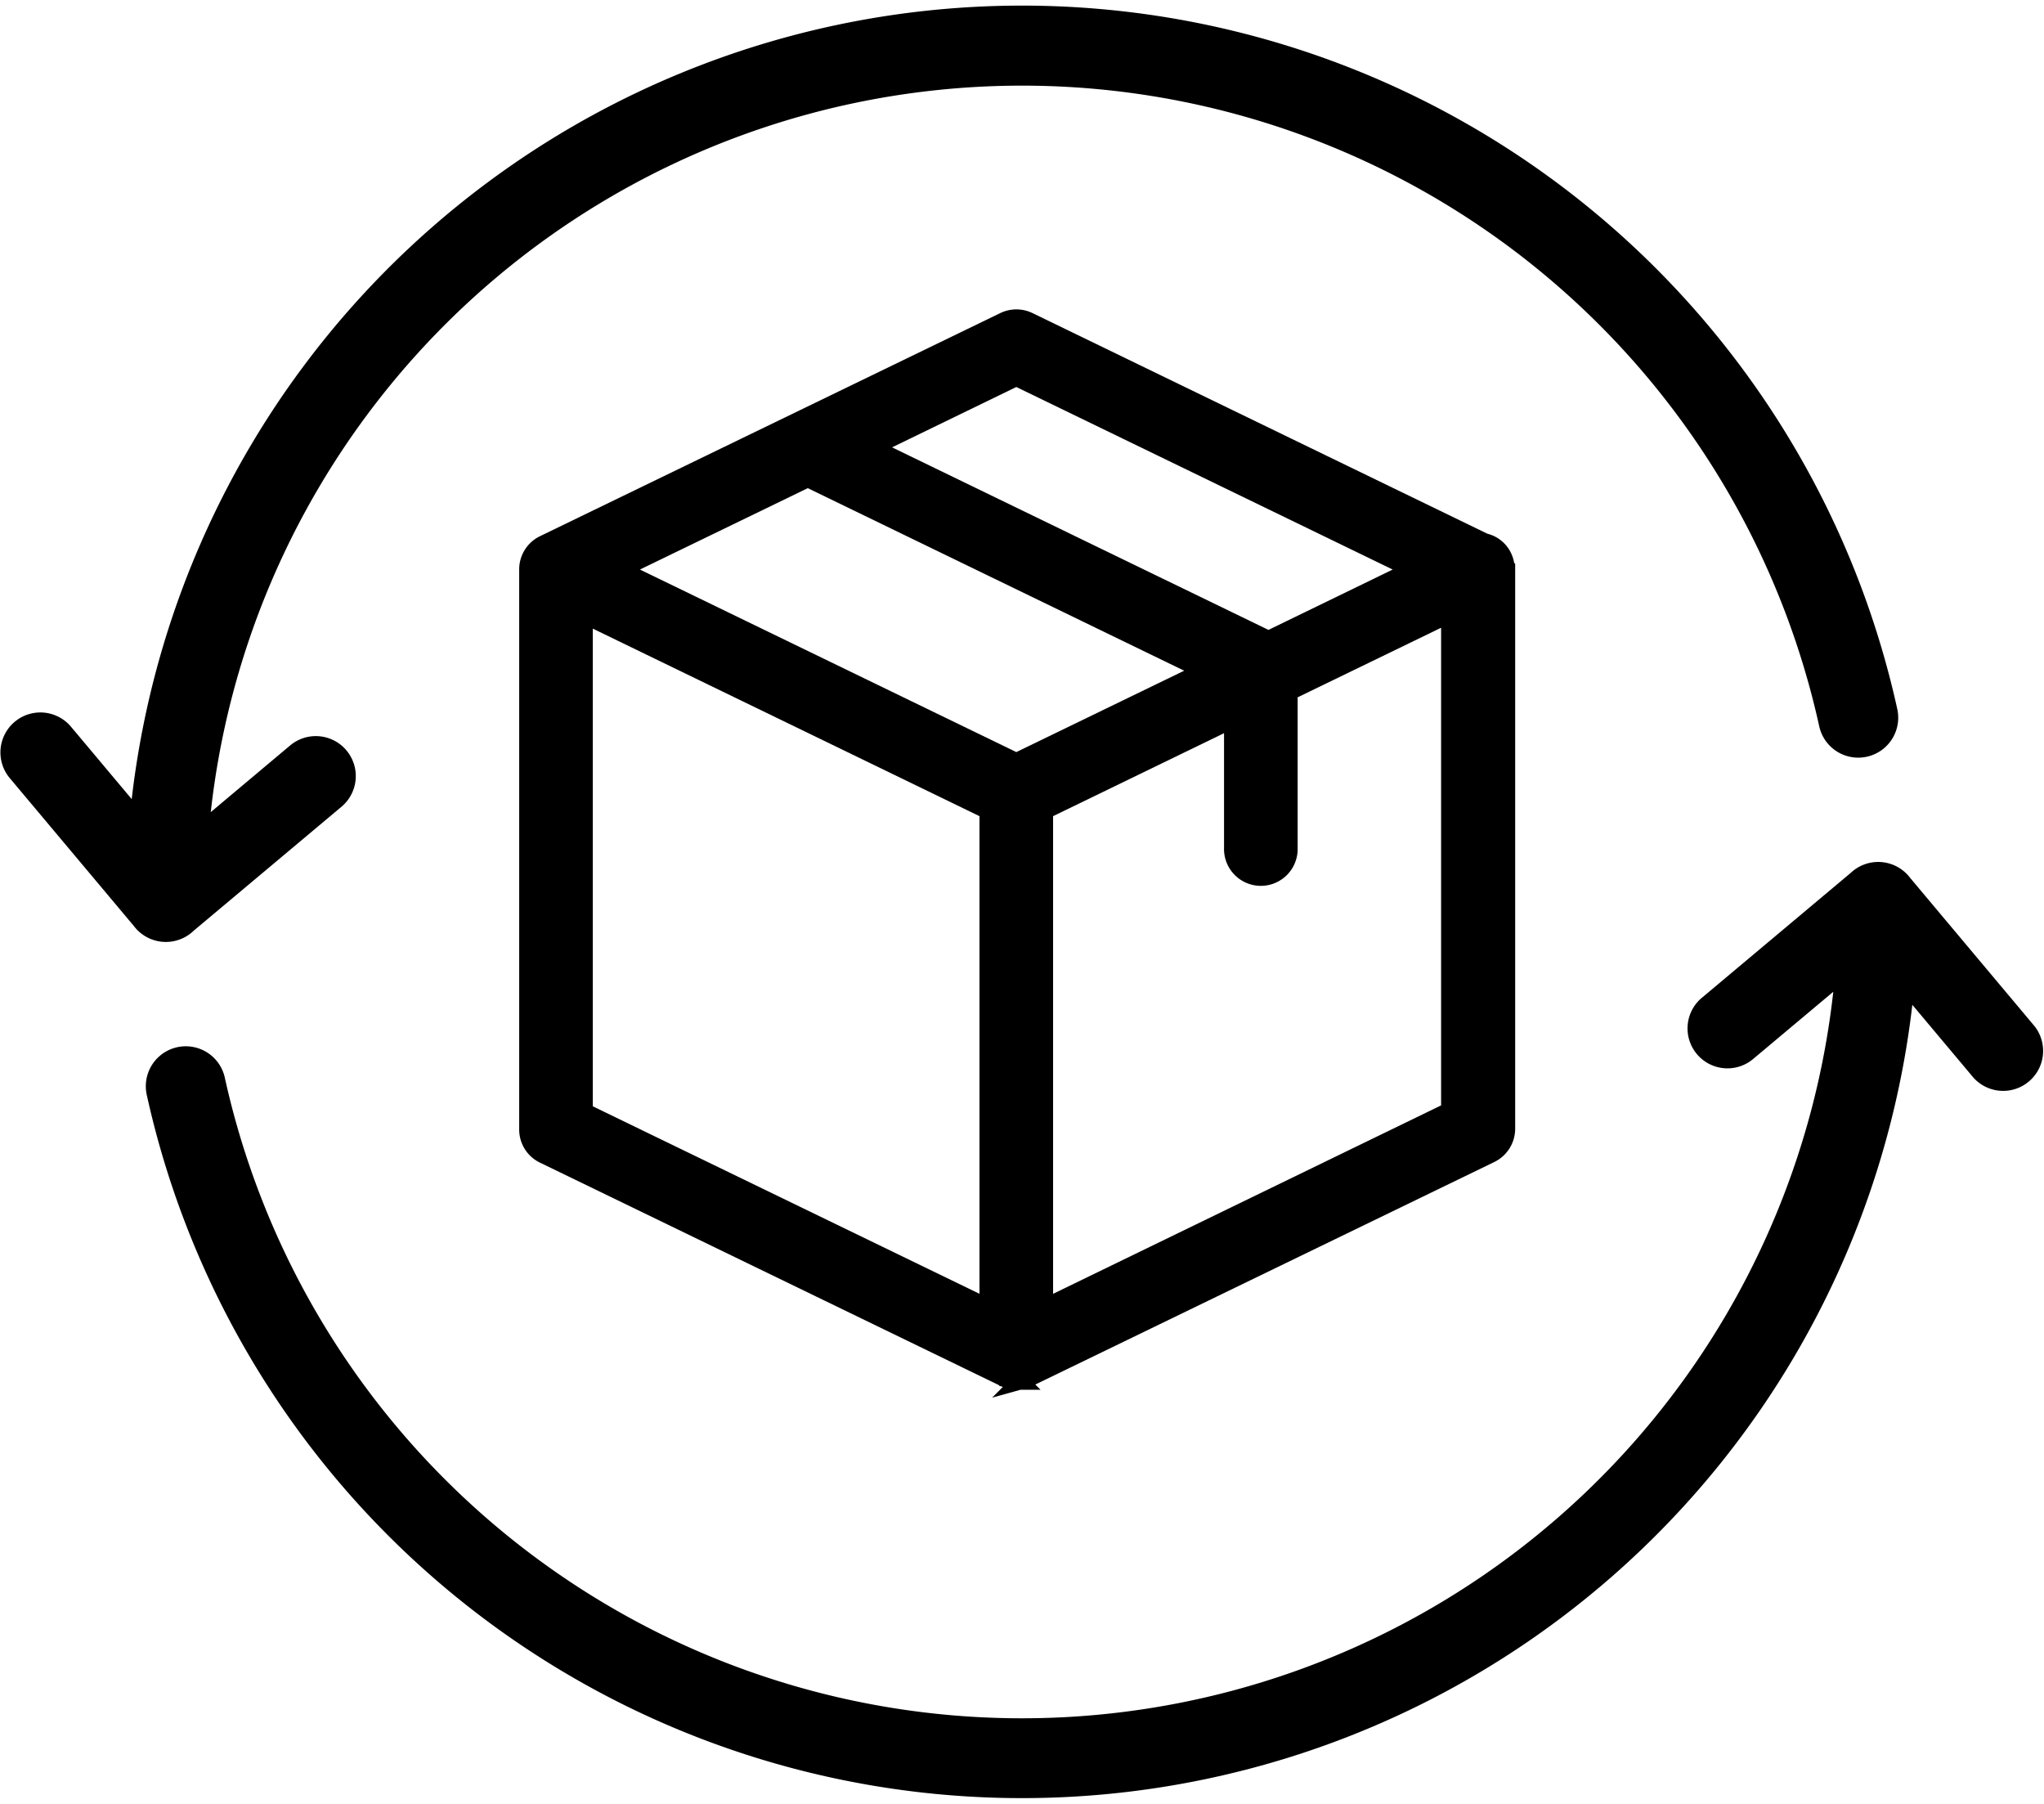
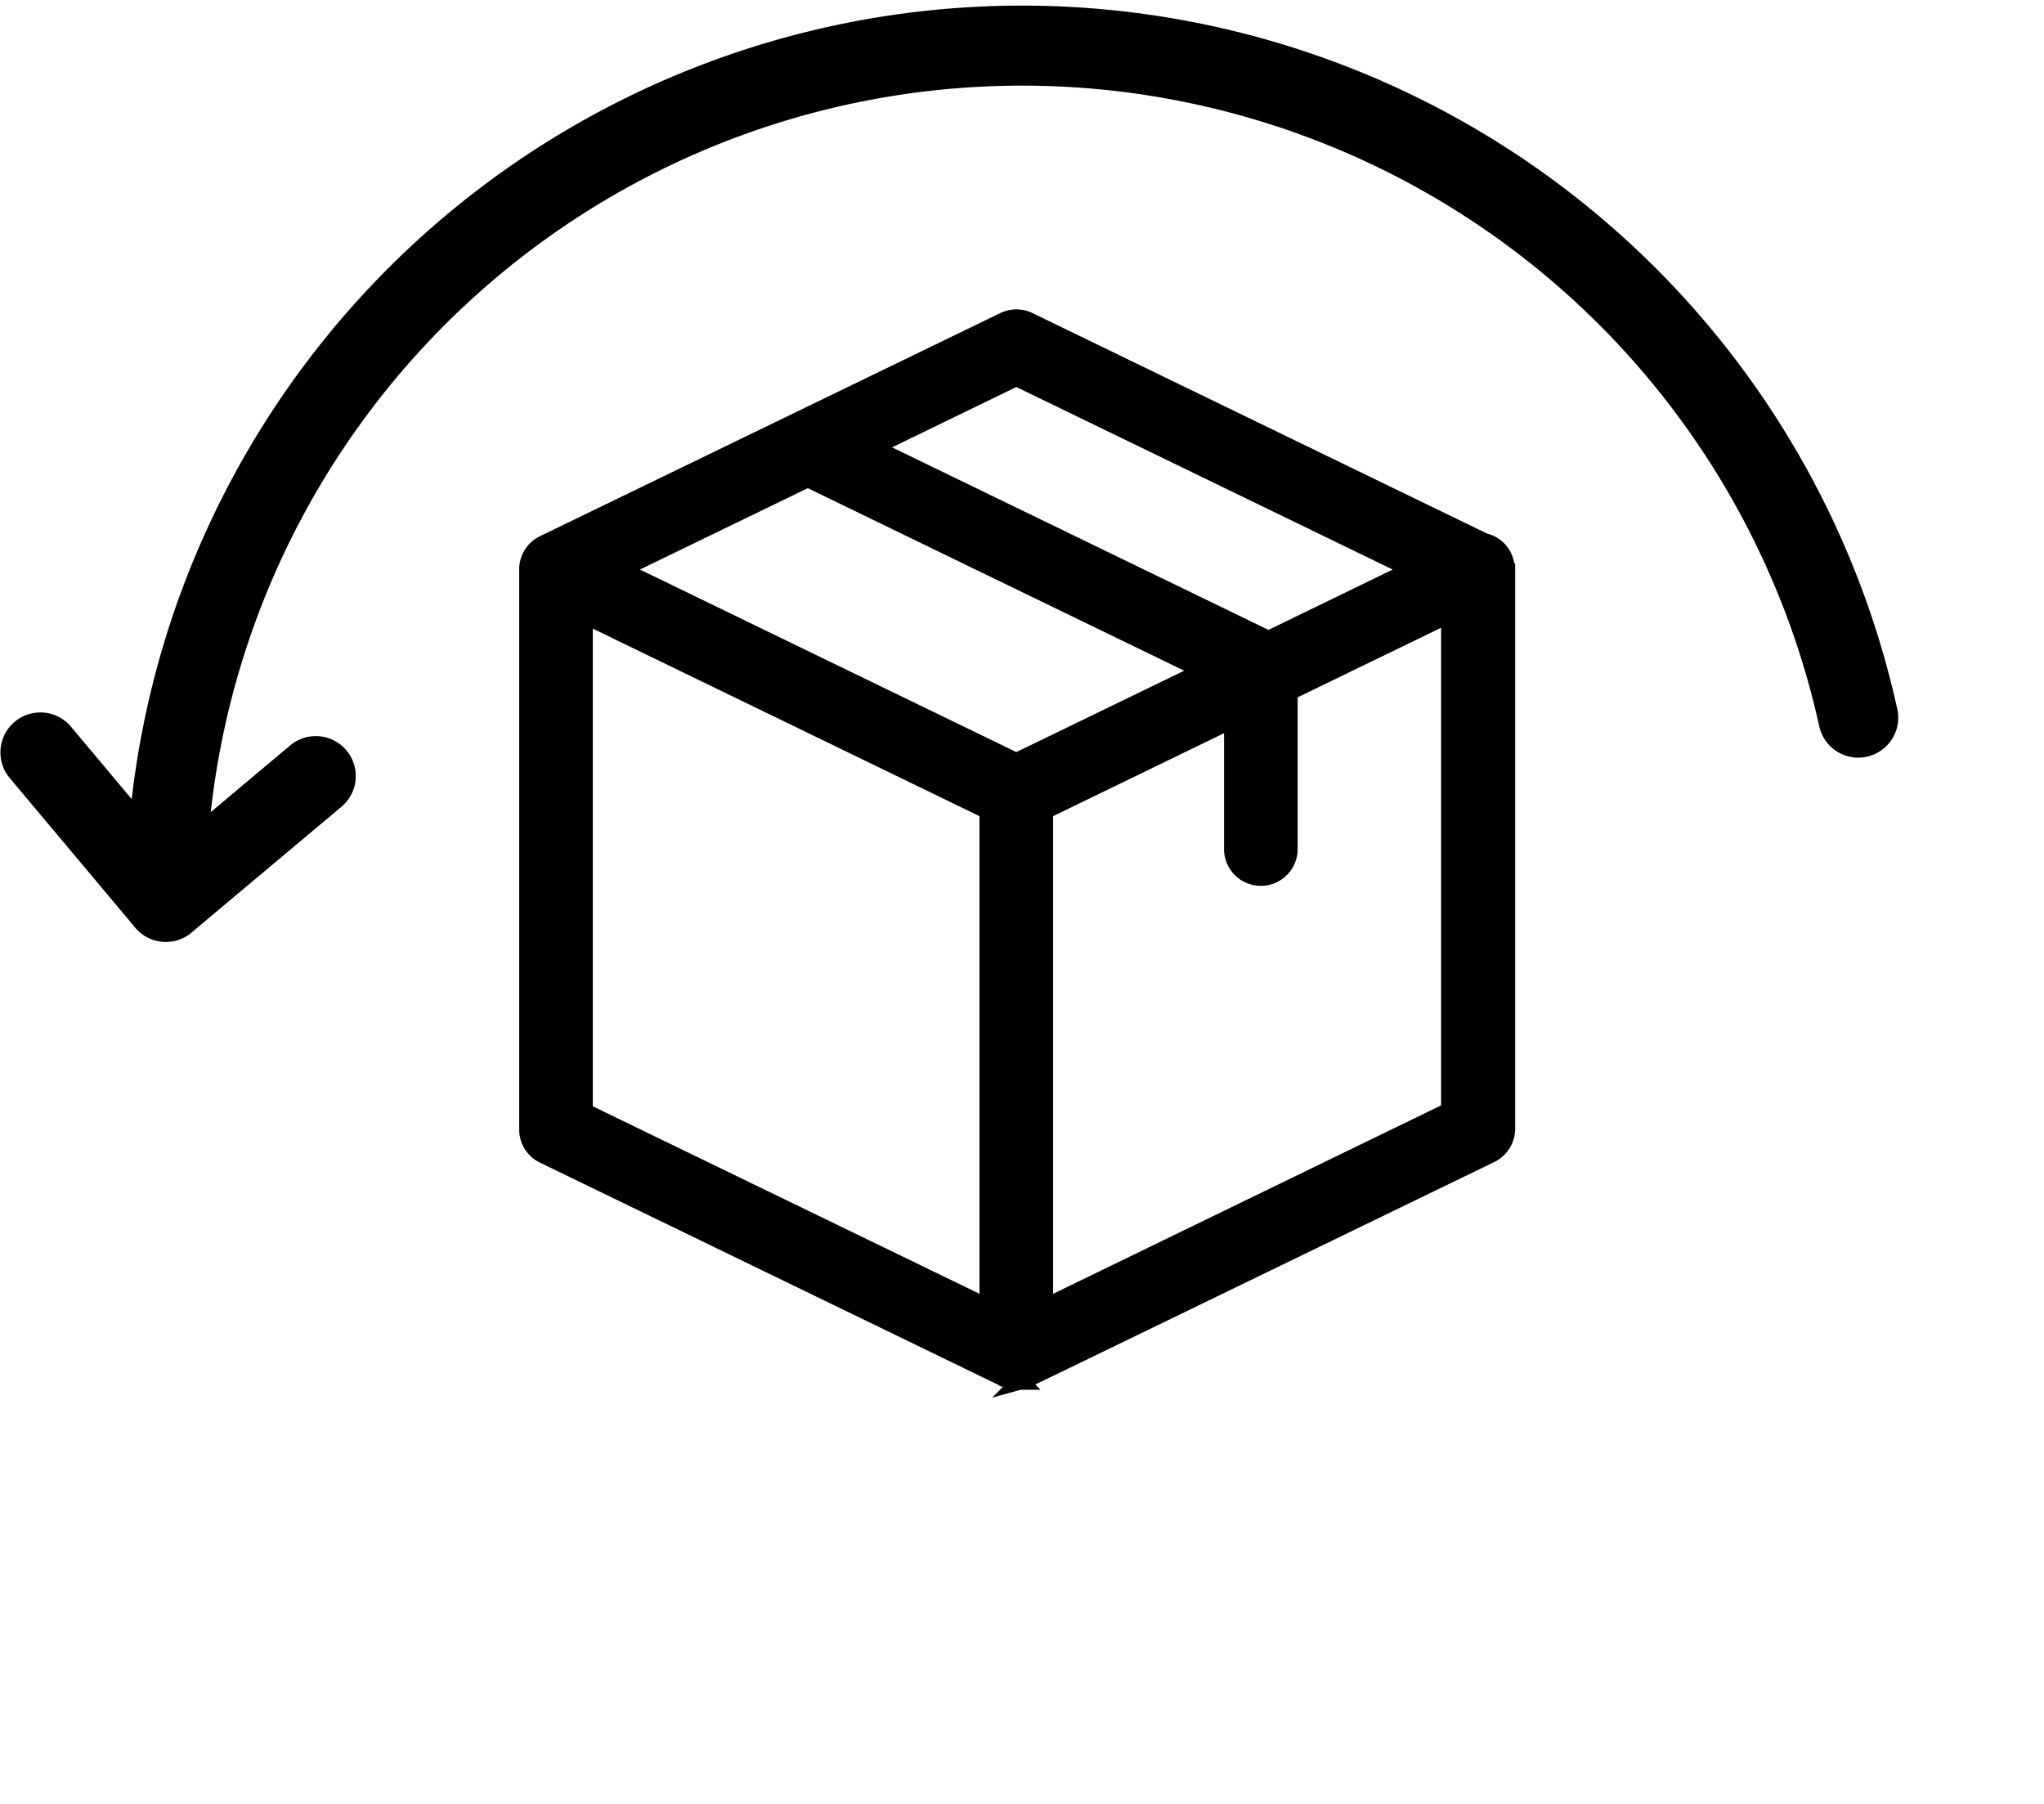
<svg xmlns="http://www.w3.org/2000/svg" viewBox="0 0 51.352 45.031" width="51" height="45">
  <defs>
    <style>.a{stroke:#000;stroke-miterlimit:10;stroke-width:0.5px;}</style>
  </defs>
  <title>packet</title>
  <path d="M4.855,23.247l3.724-3.123a1.004,1.004,0,1,0-1.289-1.54l-1.995,1.675a20.508,20.508,0,0,1,40.409-2.16,1.004,1.004,0,0,0,1.963-.424,22.517,22.517,0,0,0-44.358,2.257l-1.534-1.828a1.004,1.004,0,0,0-1.541,1.287l3.126,3.725a1.008,1.008,0,0,0,1.496.132Z" />
-   <path d="M51.118,25.64l-3.125-3.724a1.005,1.005,0,0,0-1.495-.132l-3.724,3.124a1.003,1.003,0,1,0,1.287,1.538l1.997-1.674a20.508,20.508,0,0,1-40.409,2.161,1.004,1.004,0,0,0-1.963.424,22.518,22.518,0,0,0,44.358-2.258l1.534,1.828a1.004,1.004,0,0,0,1.539-1.288Z" />
  <path class="a" d="M37.805,14.161a.698.698,0,0,0-.067-.298.651.651,0,0,0-.455-.36L25.83,7.949a.679.679,0,0,0-.59,0L13.676,13.553a.677.677,0,0,0-.382.585V28.232a.67.67,0,0,0,.382.607l11.564,5.605c.006,0,.006,0,.011.006a.2.2,0,0,1,.051.022c.006,0,.011.006.022.006l.051.017c.006,0,.011.006.017.006.017.006.039.006.056.011h.017c.022,0,.051.006.073.006a.321.321,0,0,0,.073-.006h.017a.199.199,0,0,0,.056-.011c.006,0,.011-.006.017-.006l.051-.017c.006,0,.011-.006.022-.006a.2.2,0,0,0,.051-.022c.006,0,.006,0,.011-.006l11.598-5.622a.68.68,0,0,0,.382-.607V14.177C37.805,14.172,37.805,14.166,37.805,14.161ZM25.533,9.303l10.029,4.863L31.868,15.96,21.839,11.097Zm0,9.726-10.029-4.863,4.79-2.322,10.029,4.863ZM14.643,15.251,24.858,20.204v12.553L14.643,27.805ZM26.207,32.758V20.204l4.795-2.327v3.283a.675.675,0,1,0,1.349,0V17.219l4.104-1.99v12.553Z" />
</svg>